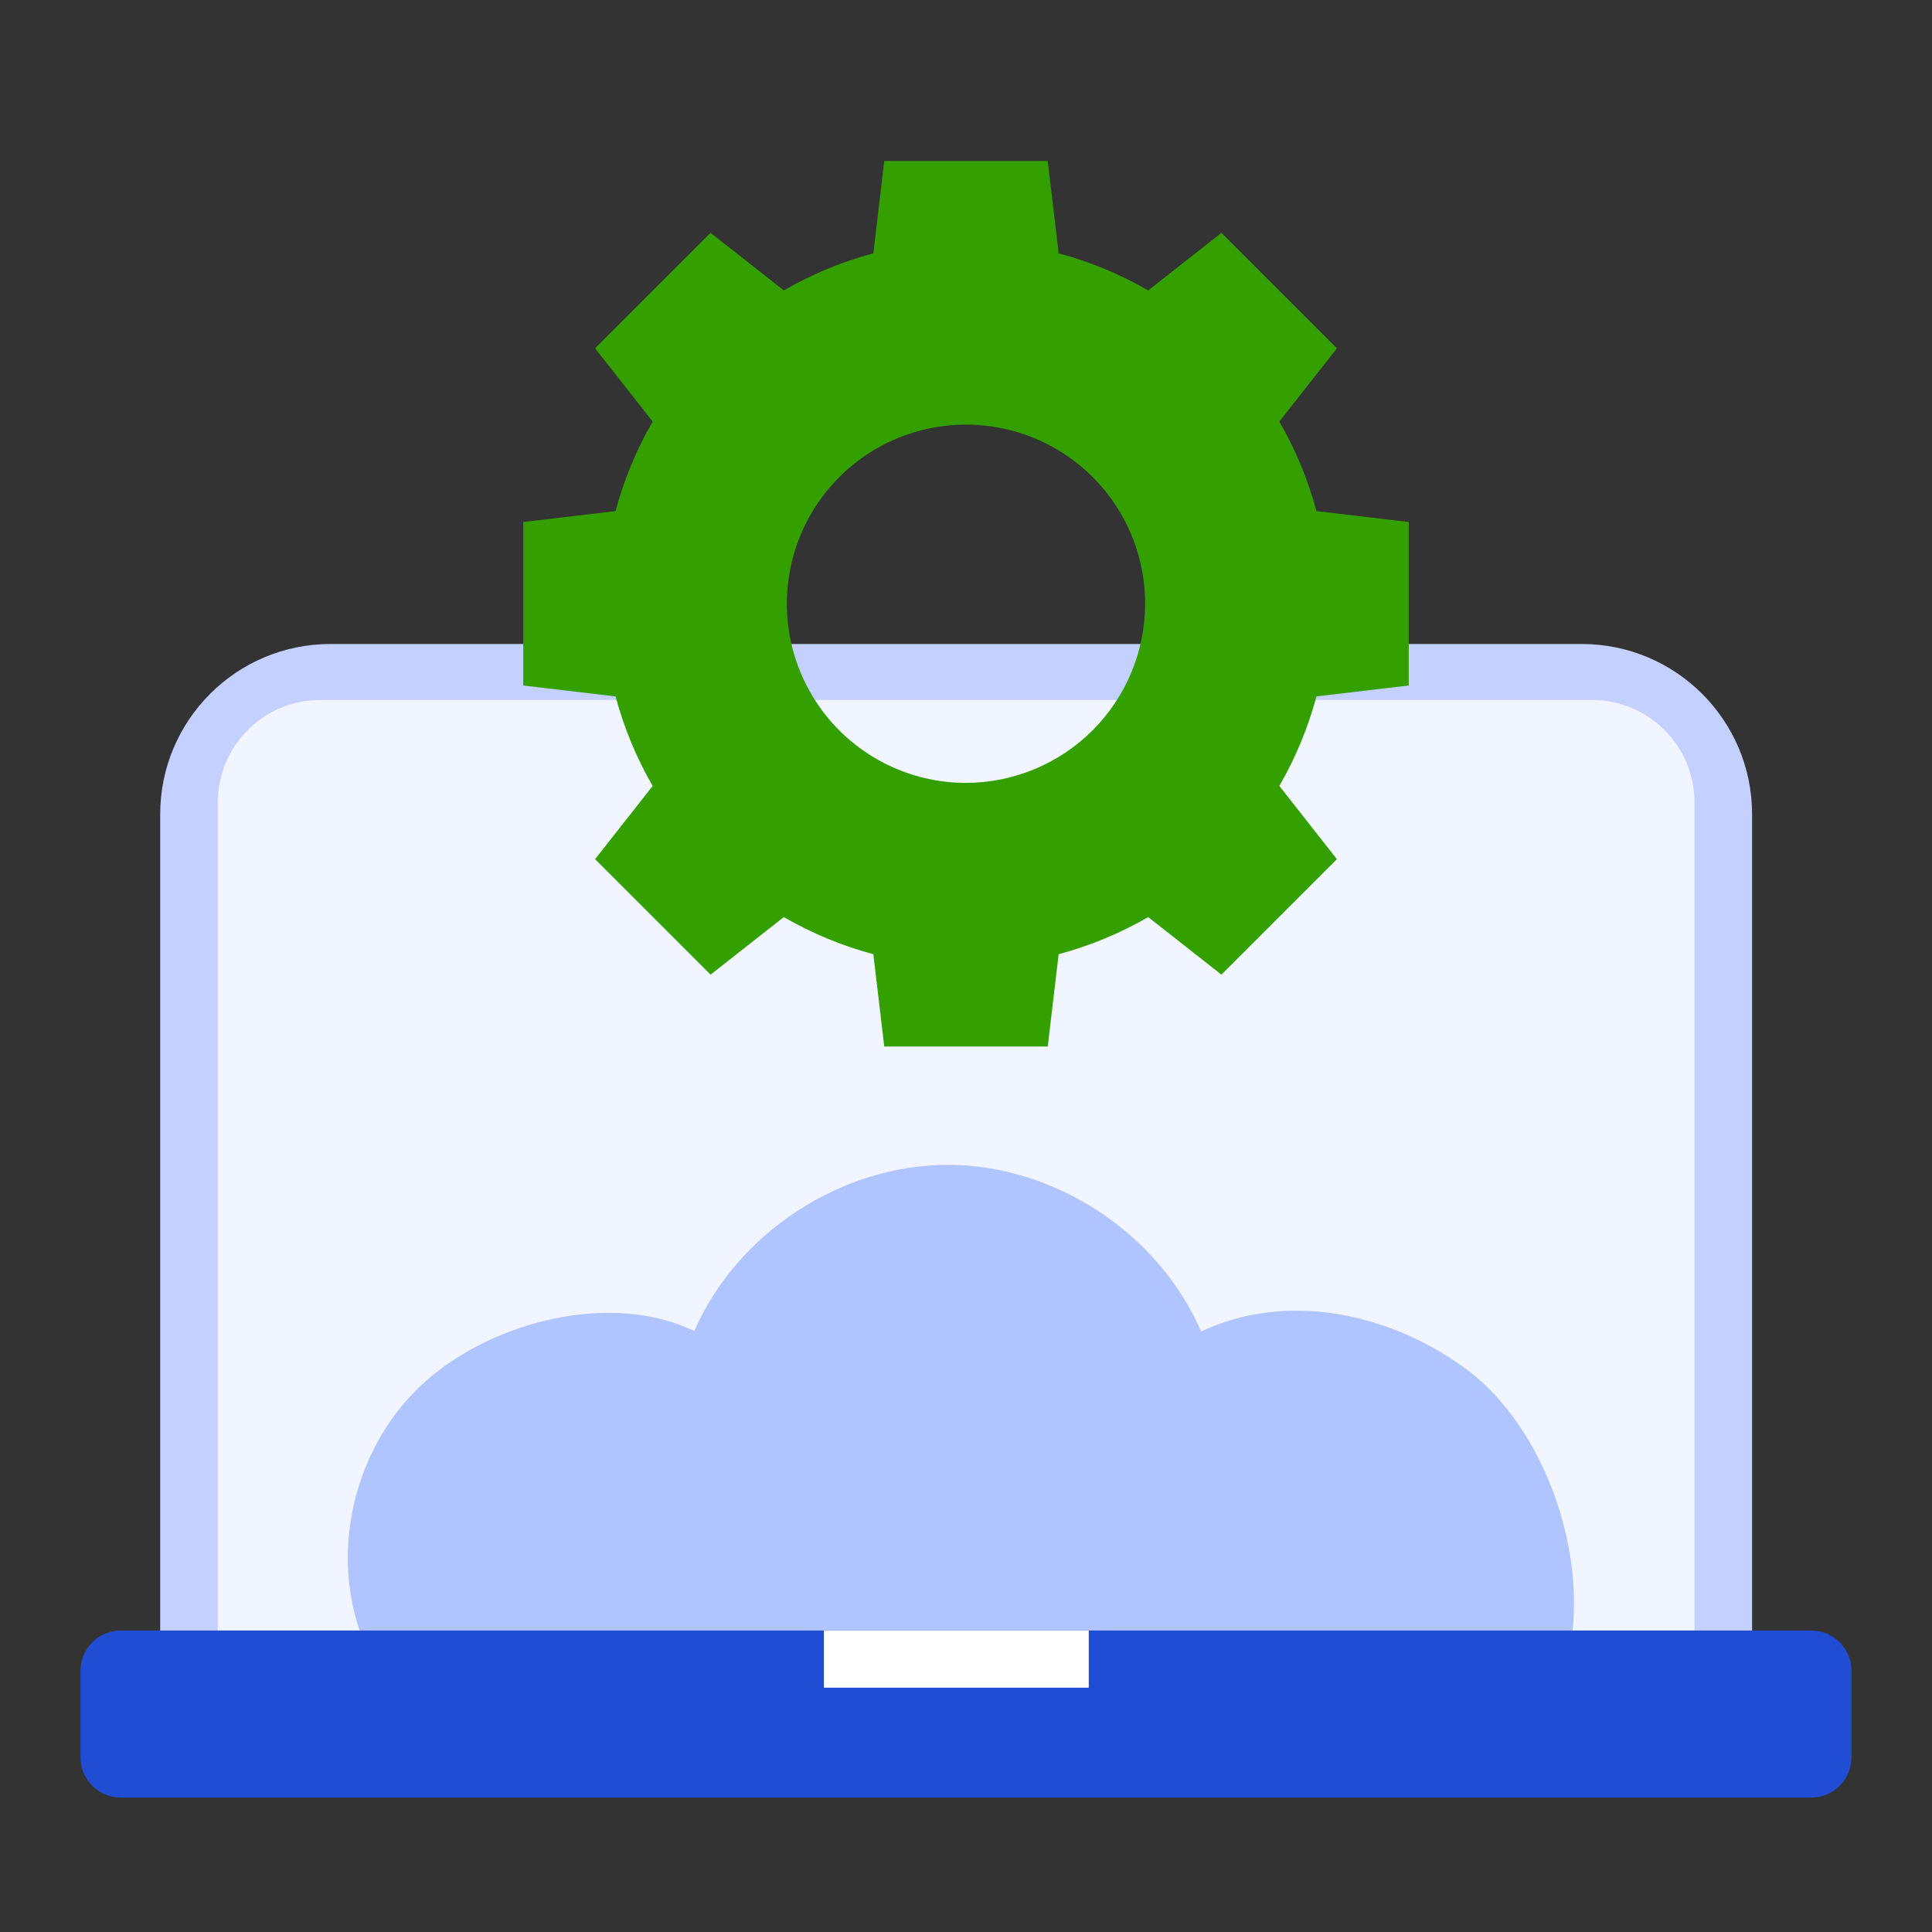
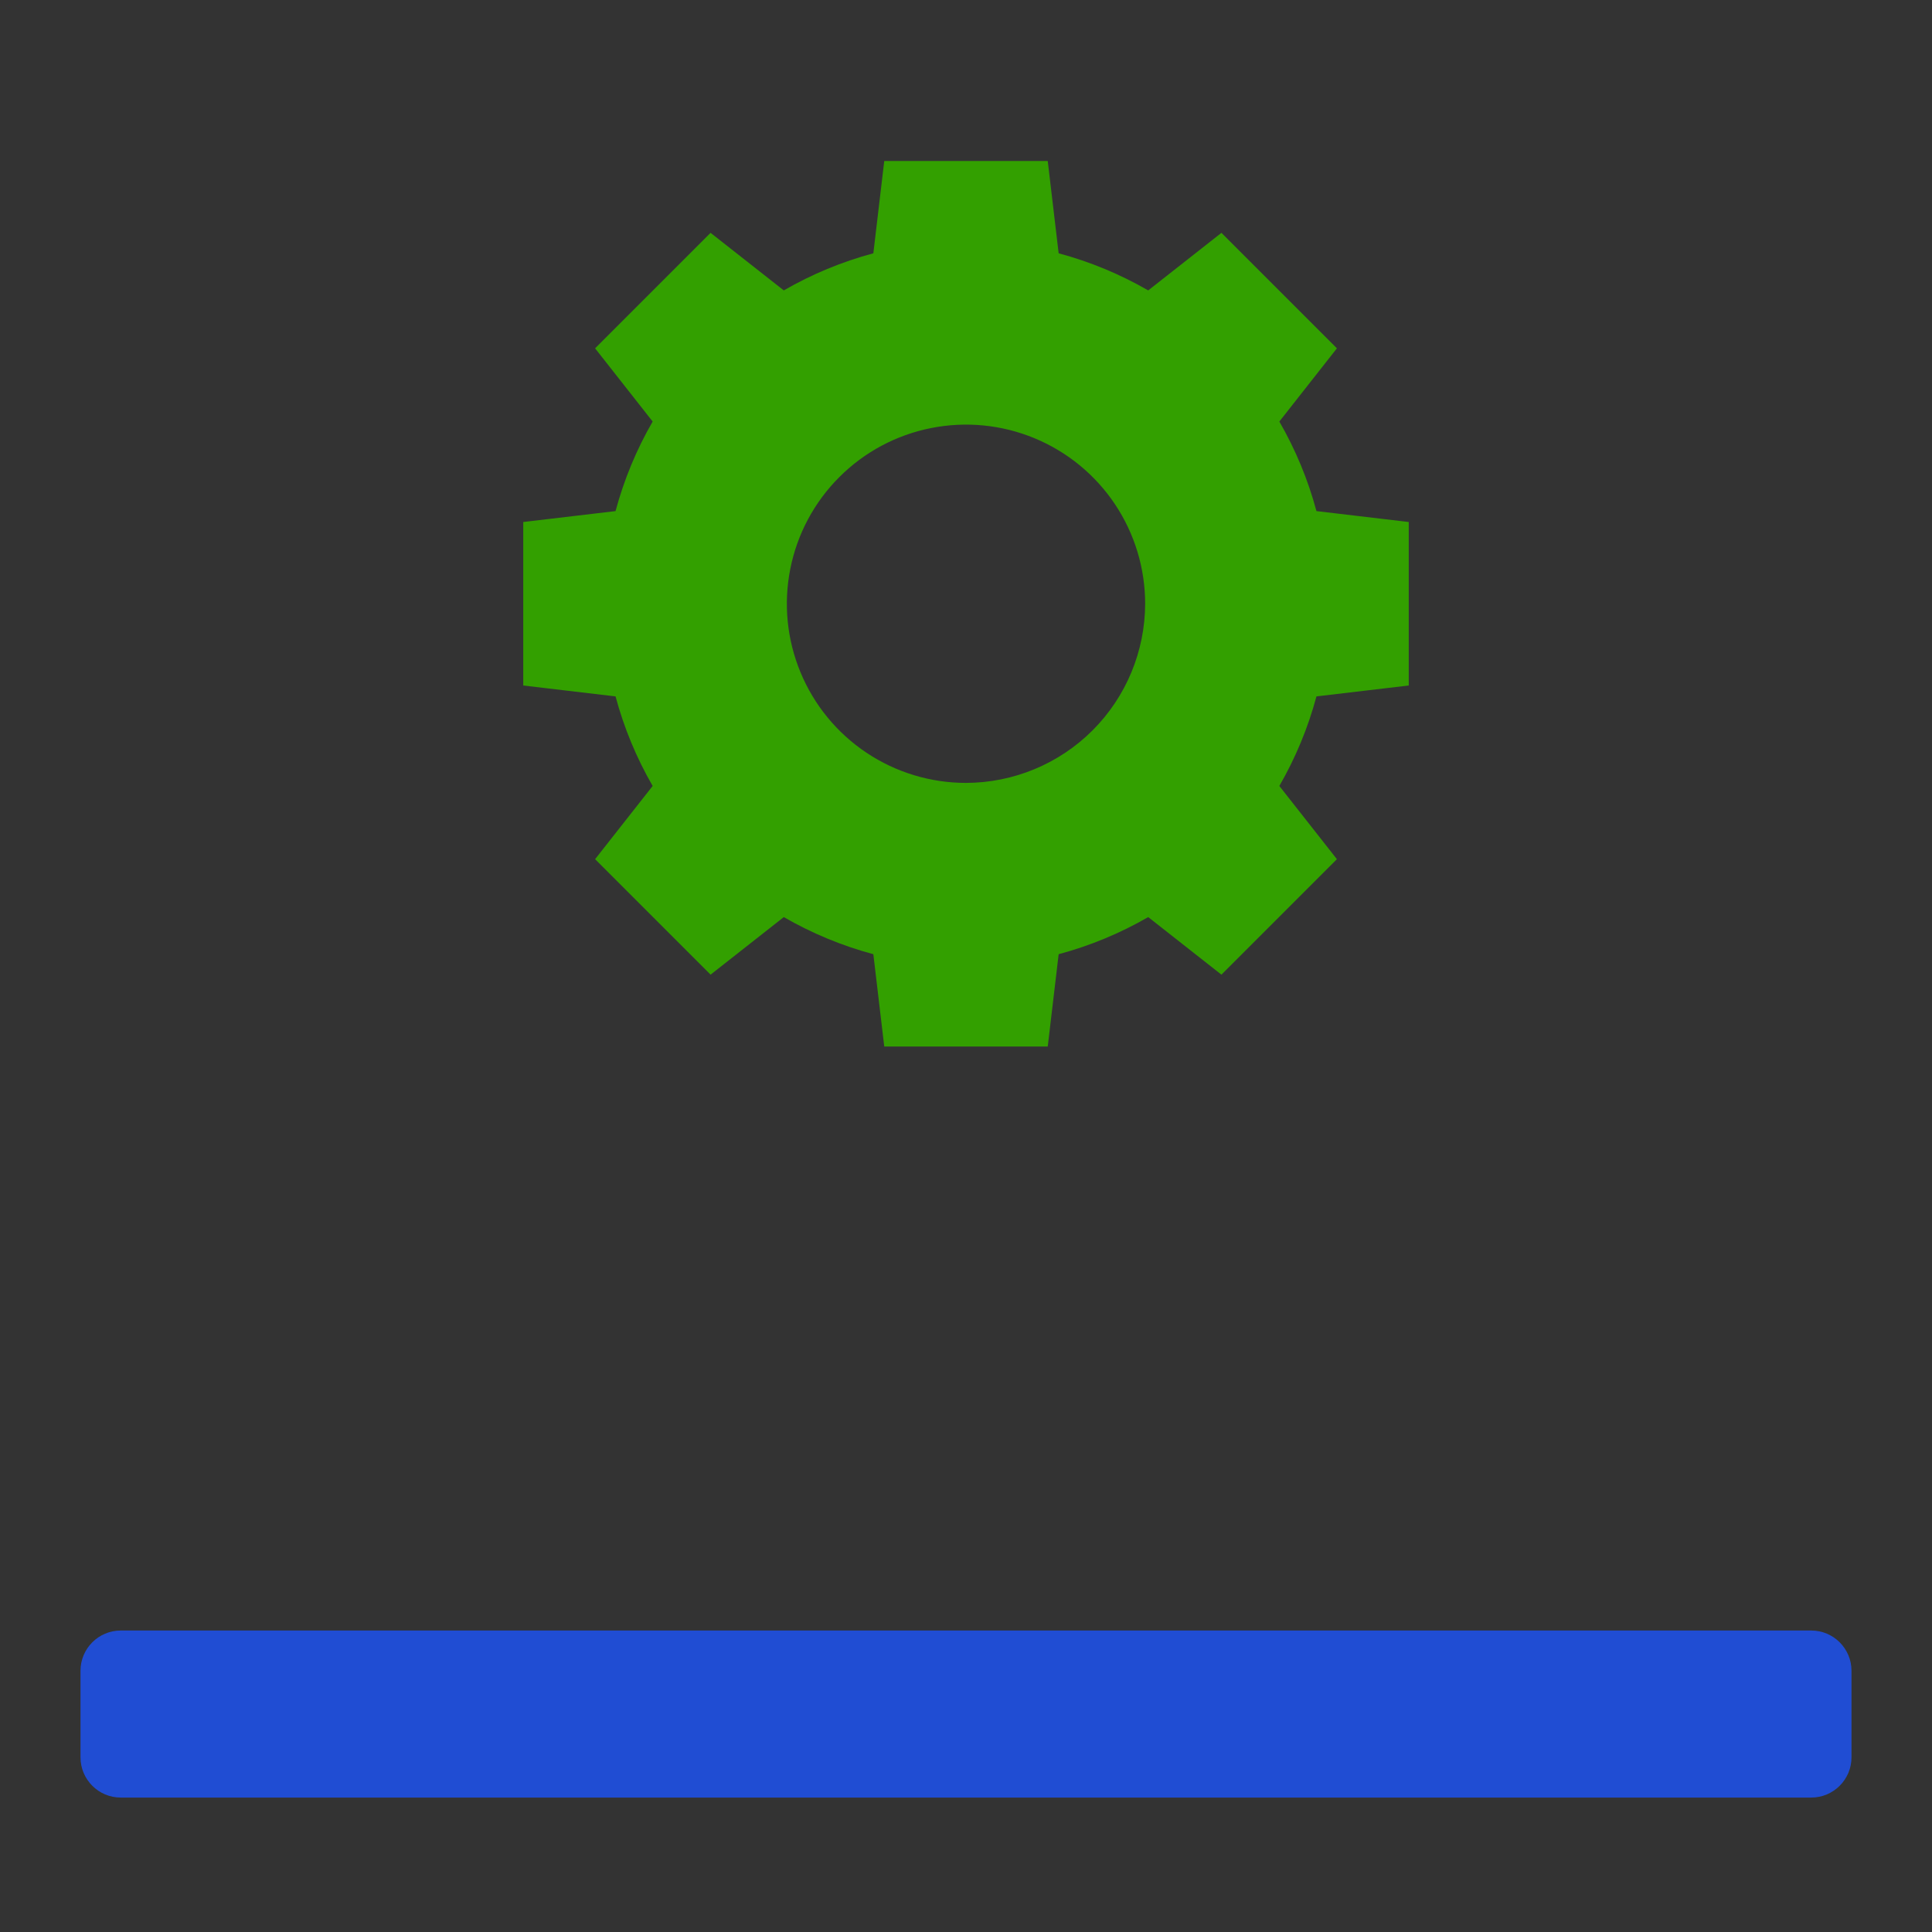
<svg xmlns="http://www.w3.org/2000/svg" width="48" height="48" viewBox="0 0 48 48" fill="none">
  <rect x="0" y="0" width="48" height="48" fill="#333333" stroke="none" />
-   <path d="M8.2 16H39.3C41.63 16 43.53 17.89 43.53 20.23V40.9H3.98V20.23C3.98 17.9 5.87 16 8.21 16H8.2Z" fill="#C4D0FF" />
-   <path d="M7.95 17.39H39.55C40.96 17.39 42.1 18.53 42.1 19.94V40.51H5.41V19.94C5.41 18.53 6.55 17.39 7.96 17.39H7.95Z" fill="#F1F5FF" />
-   <path d="M39.07 40.51C39.32 38.19 38.24 35.3 36.34 33.95C34.44 32.6 31.95 32.09 29.84 33.08C28.79 30.64 26.2 28.94 23.55 28.94C20.9 28.94 18.31 30.63 17.25 33.07C15.21 32.08 12.27 32.81 10.57 34.32C8.87 35.83 8.2 38.38 8.94 40.52H39.07V40.51Z" fill="#B0C4FF" />
  <path d="M45 40.51H3C2.448 40.51 2 40.958 2 41.51V43.66C2 44.212 2.448 44.66 3 44.66H45C45.552 44.66 46 44.212 46 43.66V41.51C46 40.958 45.552 40.51 45 40.51Z" fill="#204DD3" />
-   <path d="M27.05 40.51H20.47V41.93H27.05V40.51Z" fill="white" />
  <path d="M35 17.031V12.969L32.707 12.698C32.498 11.919 32.188 11.171 31.785 10.473L33.215 8.654L30.346 5.785L28.527 7.215C27.829 6.812 27.081 6.502 26.302 6.293L26.031 4H21.969L21.698 6.293C20.919 6.502 20.171 6.812 19.473 7.215L17.654 5.785L14.785 8.654L16.215 10.473C15.812 11.171 15.502 11.919 15.293 12.698L13 12.969V17.031L15.293 17.302C15.502 18.081 15.812 18.829 16.215 19.527L14.785 21.346L17.654 24.215L19.473 22.785C20.171 23.188 20.919 23.498 21.698 23.707L21.969 26H26.031L26.302 23.707C27.081 23.498 27.829 23.188 28.527 22.785L30.346 24.215L33.215 21.346L31.785 19.527C32.188 18.829 32.498 18.081 32.707 17.302L35 17.031ZM24 19.451C23.12 19.451 22.259 19.19 21.527 18.701C20.795 18.212 20.225 17.517 19.888 16.703C19.551 15.89 19.463 14.995 19.635 14.132C19.806 13.268 20.23 12.475 20.853 11.853C21.475 11.23 22.268 10.806 23.132 10.635C23.995 10.463 24.89 10.551 25.703 10.888C26.517 11.225 27.212 11.795 27.701 12.527C28.19 13.259 28.451 14.12 28.451 15C28.448 16.18 27.979 17.311 27.145 18.145C26.311 18.979 25.18 19.448 24 19.451Z" fill="#33A000" />
</svg>